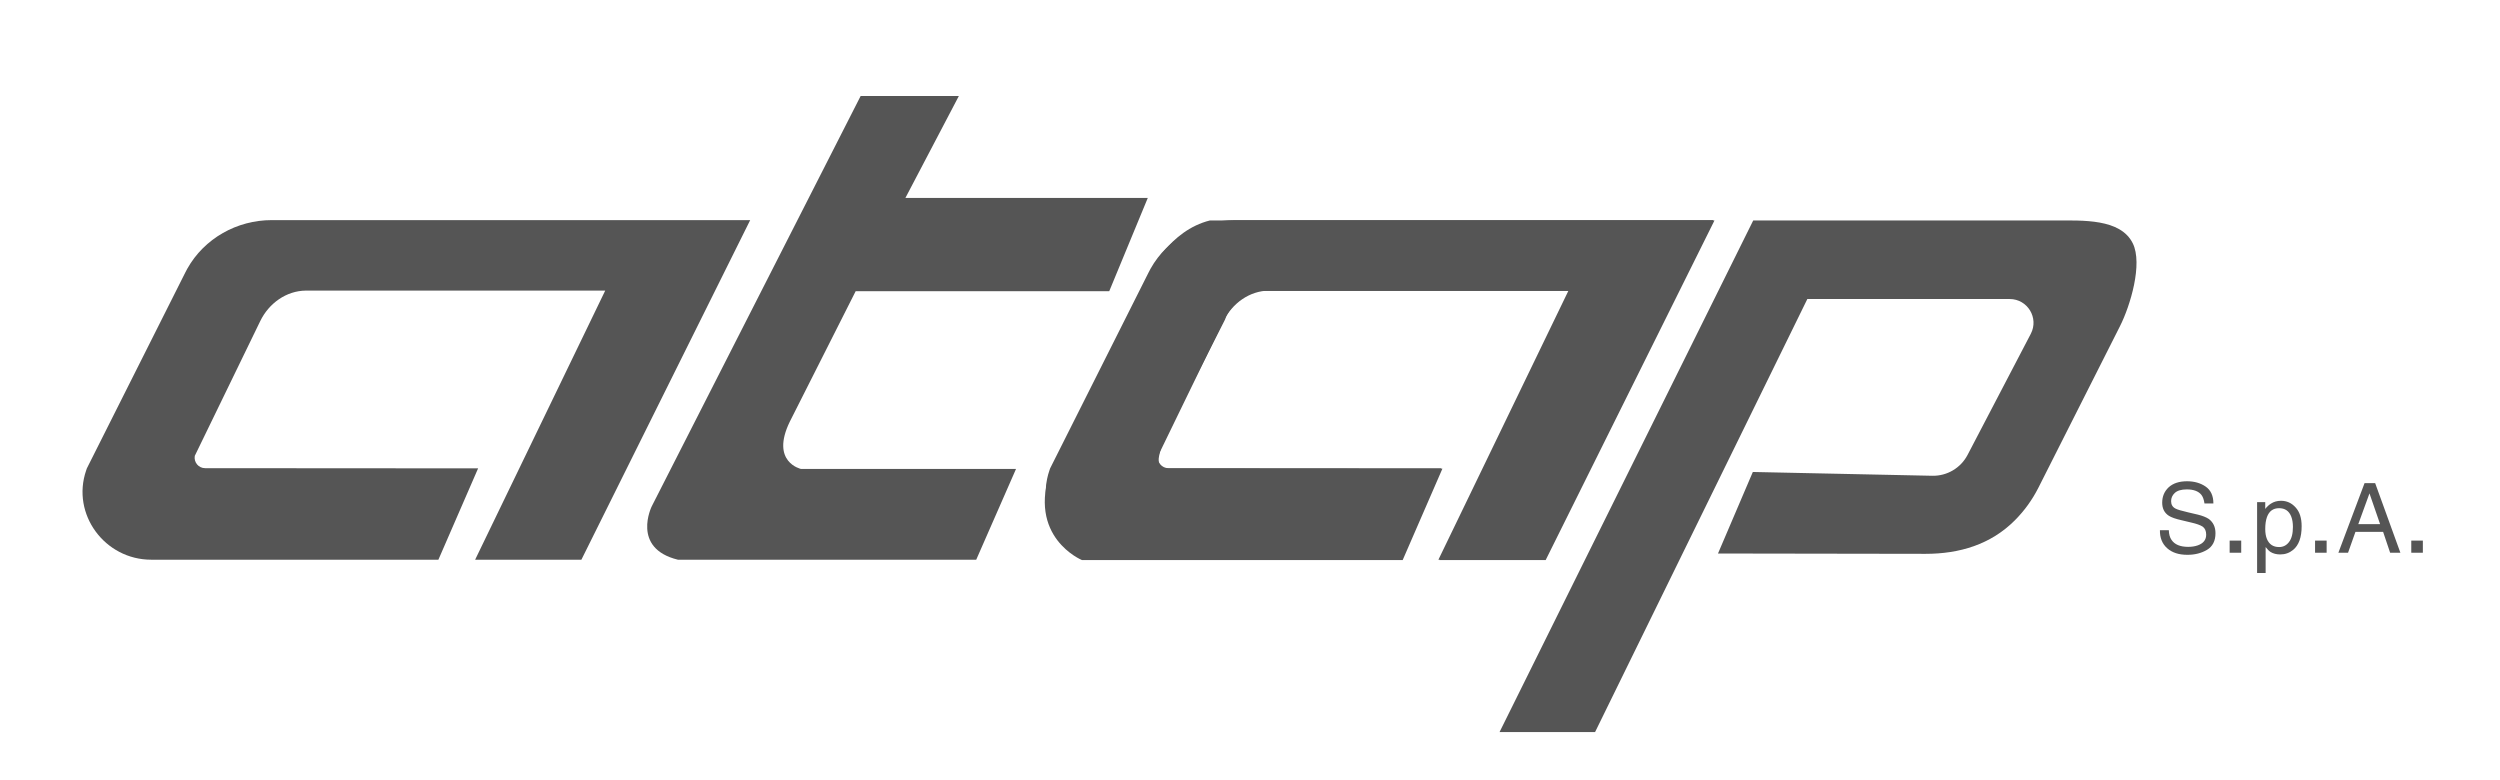
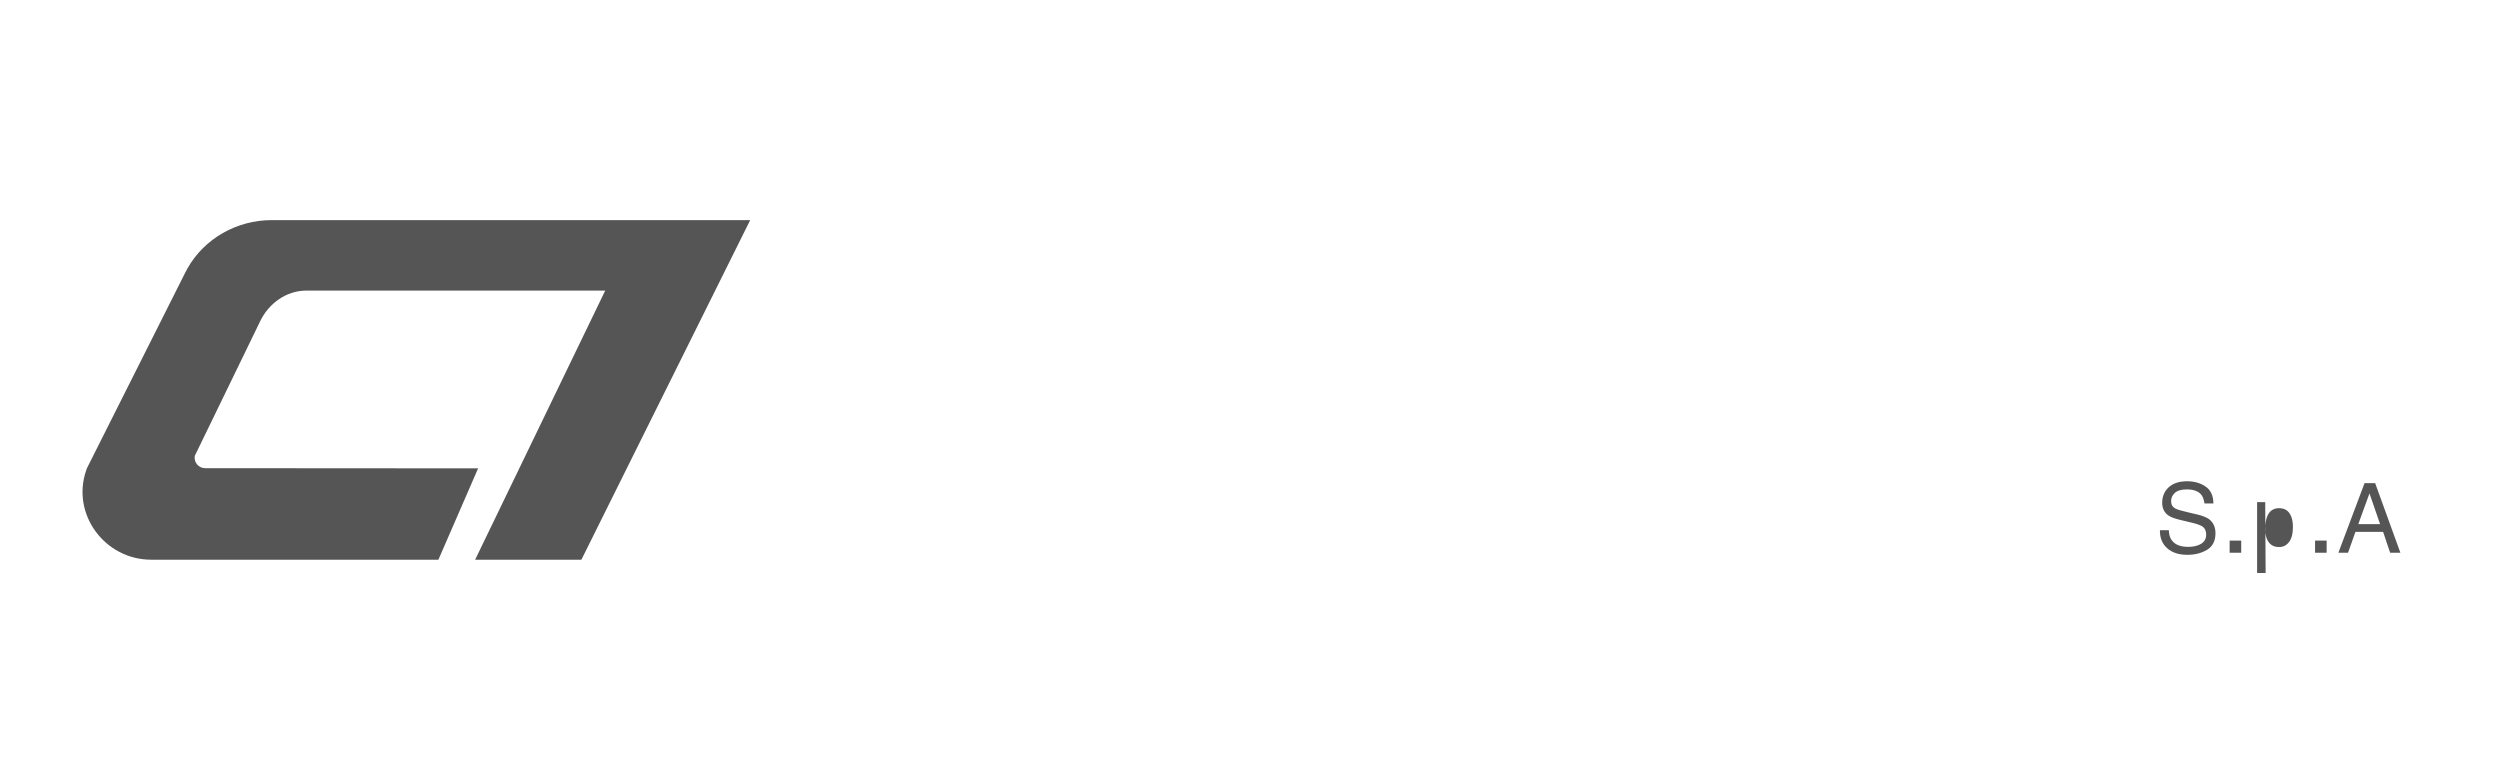
<svg xmlns="http://www.w3.org/2000/svg" width="205" height="64" xml:space="preserve" overflow="hidden">
  <g transform="translate(-537 -328)">
    <path d="M0 0C0.702 1.445 2.128 2.478 3.736 2.492 3.748 2.492 3.761 2.492 3.773 2.492L28.284 2.492 17.617-19.575 26.33-19.575 40.172 8.272 0.939 8.272C-1.914 8.272-4.592 6.775-5.987 4.285-6.101 4.08-6.159 3.958-6.159 3.958L-14.221-12.084C-14.241-12.141-14.261-12.196-14.279-12.252-15.516-15.849-12.746-19.575-8.942-19.575L14.604-19.575 17.861-12.084-4.525-12.069C-5.061-12.069-5.463-11.586-5.372-11.059Z" fill="#555555" transform="matrix(1 0 0 -1 558.344 354.321)" />
-     <path d="M0 0C0.702 1.445 2.128 2.478 3.736 2.492 3.748 2.492 3.761 2.492 3.773 2.492L28.284 2.492 17.617-19.575 26.33-19.575 40.172 8.272 0.939 8.272C-1.914 8.272-4.592 6.775-5.987 4.285-6.101 4.08-6.159 3.958-6.159 3.958L-14.221-12.084C-14.241-12.141-14.261-12.196-14.279-12.252-15.516-15.849-12.746-19.575-8.942-19.575L14.604-19.575 17.861-12.084-4.525-12.069C-5.061-12.069-5.463-11.586-5.372-11.059Z" fill="#555555" transform="matrix(1 0 0 -1 637.332 354.321)" />
-     <path d="M0 0-3.257-7.492-29.558-7.492C-29.558-7.492-34.117-5.619-32.082 0L-24.021 16.041C-24.021 16.041-22.392 19.542-19.054 20.357L22.311 20.357 8.468-7.492-0.244-7.492 10.422 14.575-15.39 14.575C-15.39 14.575-17.344 13.761-17.832 12.214L-22.718 2.606C-22.718 2.606-23.68 0.529-23.074 0.015Z" fill="#555555" transform="matrix(1 0 0 -1 655.277 366.433)" />
-     <path d="M0 0-17.125-33.637C-17.125-33.637-18.835-37.08-14.984-38.022L9.479-38.022 12.742-30.579-4.893-30.579C-4.893-30.579-7.422-30.024-5.81-26.706L-0.407-16.004 20.386-16.004 23.546-8.358 3.67-8.358 8.053 0Z" fill="#555555" transform="matrix(1 0 0 -1 607.572 335.874)" />
-     <path d="M0 0 7.833 0 25.239 35.509 41.832 35.509C43.298 35.509 44.24 33.954 43.562 32.655L38.379 22.729C37.819 21.654 36.696 20.991 35.485 21.016L20.769 21.327 17.912 14.641 34.929 14.614C37.713 14.614 40.27 15.379 42.241 17.349L42.241 17.349C43.029 18.136 43.685 19.045 44.188 20.04L50.877 33.285C51.723 34.96 52.755 38.391 51.926 40.074 50.92 42.115 47.821 41.95 45.545 41.95L20.801 41.95Z" fill="#555555" transform="matrix(1 0 0 -1 659.963 388.029)" />
    <path d="M714.844 371.474C714.852 371.808 714.926 372.073 715.062 372.267 715.319 372.652 715.777 372.842 716.43 372.842 716.718 372.842 716.982 372.803 717.223 372.718 717.678 372.555 717.907 372.263 717.907 371.847 717.907 371.536 717.806 371.315 717.612 371.179 717.414 371.054 717.107 370.945 716.695 370.852L715.917 370.666C715.408 370.553 715.05 370.428 714.844 370.292 714.479 370.055 714.3 369.698 714.3 369.22 714.3 368.714 714.475 368.295 714.829 367.96 715.19 367.63 715.692 367.463 716.337 367.463 716.935 367.463 717.445 367.611 717.861 367.898 718.284 368.19 718.498 368.652 718.498 369.282L717.767 369.282C717.724 368.983 717.643 368.749 717.518 368.582 717.278 368.283 716.881 368.131 716.321 368.131 715.863 368.131 715.532 368.232 715.326 368.427 715.128 368.613 715.031 368.839 715.031 369.095 715.031 369.375 715.148 369.577 715.389 369.702 715.544 369.787 715.89 369.888 716.43 370.013L717.223 370.199C717.604 370.292 717.907 370.413 718.125 370.557 718.486 370.829 718.669 371.217 718.669 371.723 718.669 372.356 718.436 372.811 717.969 373.091 717.511 373.359 716.978 373.495 716.368 373.495 715.661 373.495 715.109 373.316 714.704 372.951 714.3 372.59 714.102 372.096 714.114 371.474Z" fill="#555555" />
    <path d="M719.831 372.329 720.78 372.329 720.78 373.324 719.831 373.324Z" fill="#555555" />
-     <path d="M723.885 372.858C724.216 372.858 724.484 372.726 724.694 372.453 724.911 372.174 725.02 371.762 725.02 371.21 725.02 370.879 724.974 370.596 724.88 370.355 724.702 369.9 724.371 369.671 723.885 369.671 723.396 369.671 723.065 369.915 722.89 370.401 722.797 370.662 722.75 370.988 722.75 371.381 722.75 371.703 722.797 371.979 722.89 372.205 723.077 372.64 723.407 372.858 723.885 372.858ZM722.082 369.173 722.75 369.173 722.75 369.733C722.894 369.546 723.05 369.402 723.217 369.297 723.454 369.142 723.73 369.064 724.041 369.064 724.515 369.064 724.915 369.247 725.238 369.608 725.568 369.962 725.735 370.475 725.735 371.148 725.735 372.061 725.502 372.71 725.036 373.091 724.733 373.34 724.383 373.464 723.979 373.464 723.668 373.464 723.403 373.394 723.186 373.262 723.061 373.18 722.925 373.044 722.782 372.858L722.782 374.988 722.082 374.988Z" fill="#555555" />
+     <path d="M723.885 372.858C724.216 372.858 724.484 372.726 724.694 372.453 724.911 372.174 725.02 371.762 725.02 371.21 725.02 370.879 724.974 370.596 724.88 370.355 724.702 369.9 724.371 369.671 723.885 369.671 723.396 369.671 723.065 369.915 722.89 370.401 722.797 370.662 722.75 370.988 722.75 371.381 722.75 371.703 722.797 371.979 722.89 372.205 723.077 372.64 723.407 372.858 723.885 372.858ZM722.082 369.173 722.75 369.173 722.75 369.733L722.782 374.988 722.082 374.988Z" fill="#555555" />
    <path d="M726.835 372.329 727.784 372.329 727.784 373.324 726.835 373.324Z" fill="#555555" />
    <path d="M732.167 370.977 731.297 368.458 730.38 370.977ZM730.893 367.618 731.763 367.618 733.831 373.324 732.991 373.324 732.416 371.614 730.146 371.614 729.54 373.324 728.747 373.324Z" fill="#555555" />
-     <path d="M734.725 372.329 735.674 372.329 735.674 373.324 734.725 373.324Z" fill="#555555" />
  </g>
</svg>